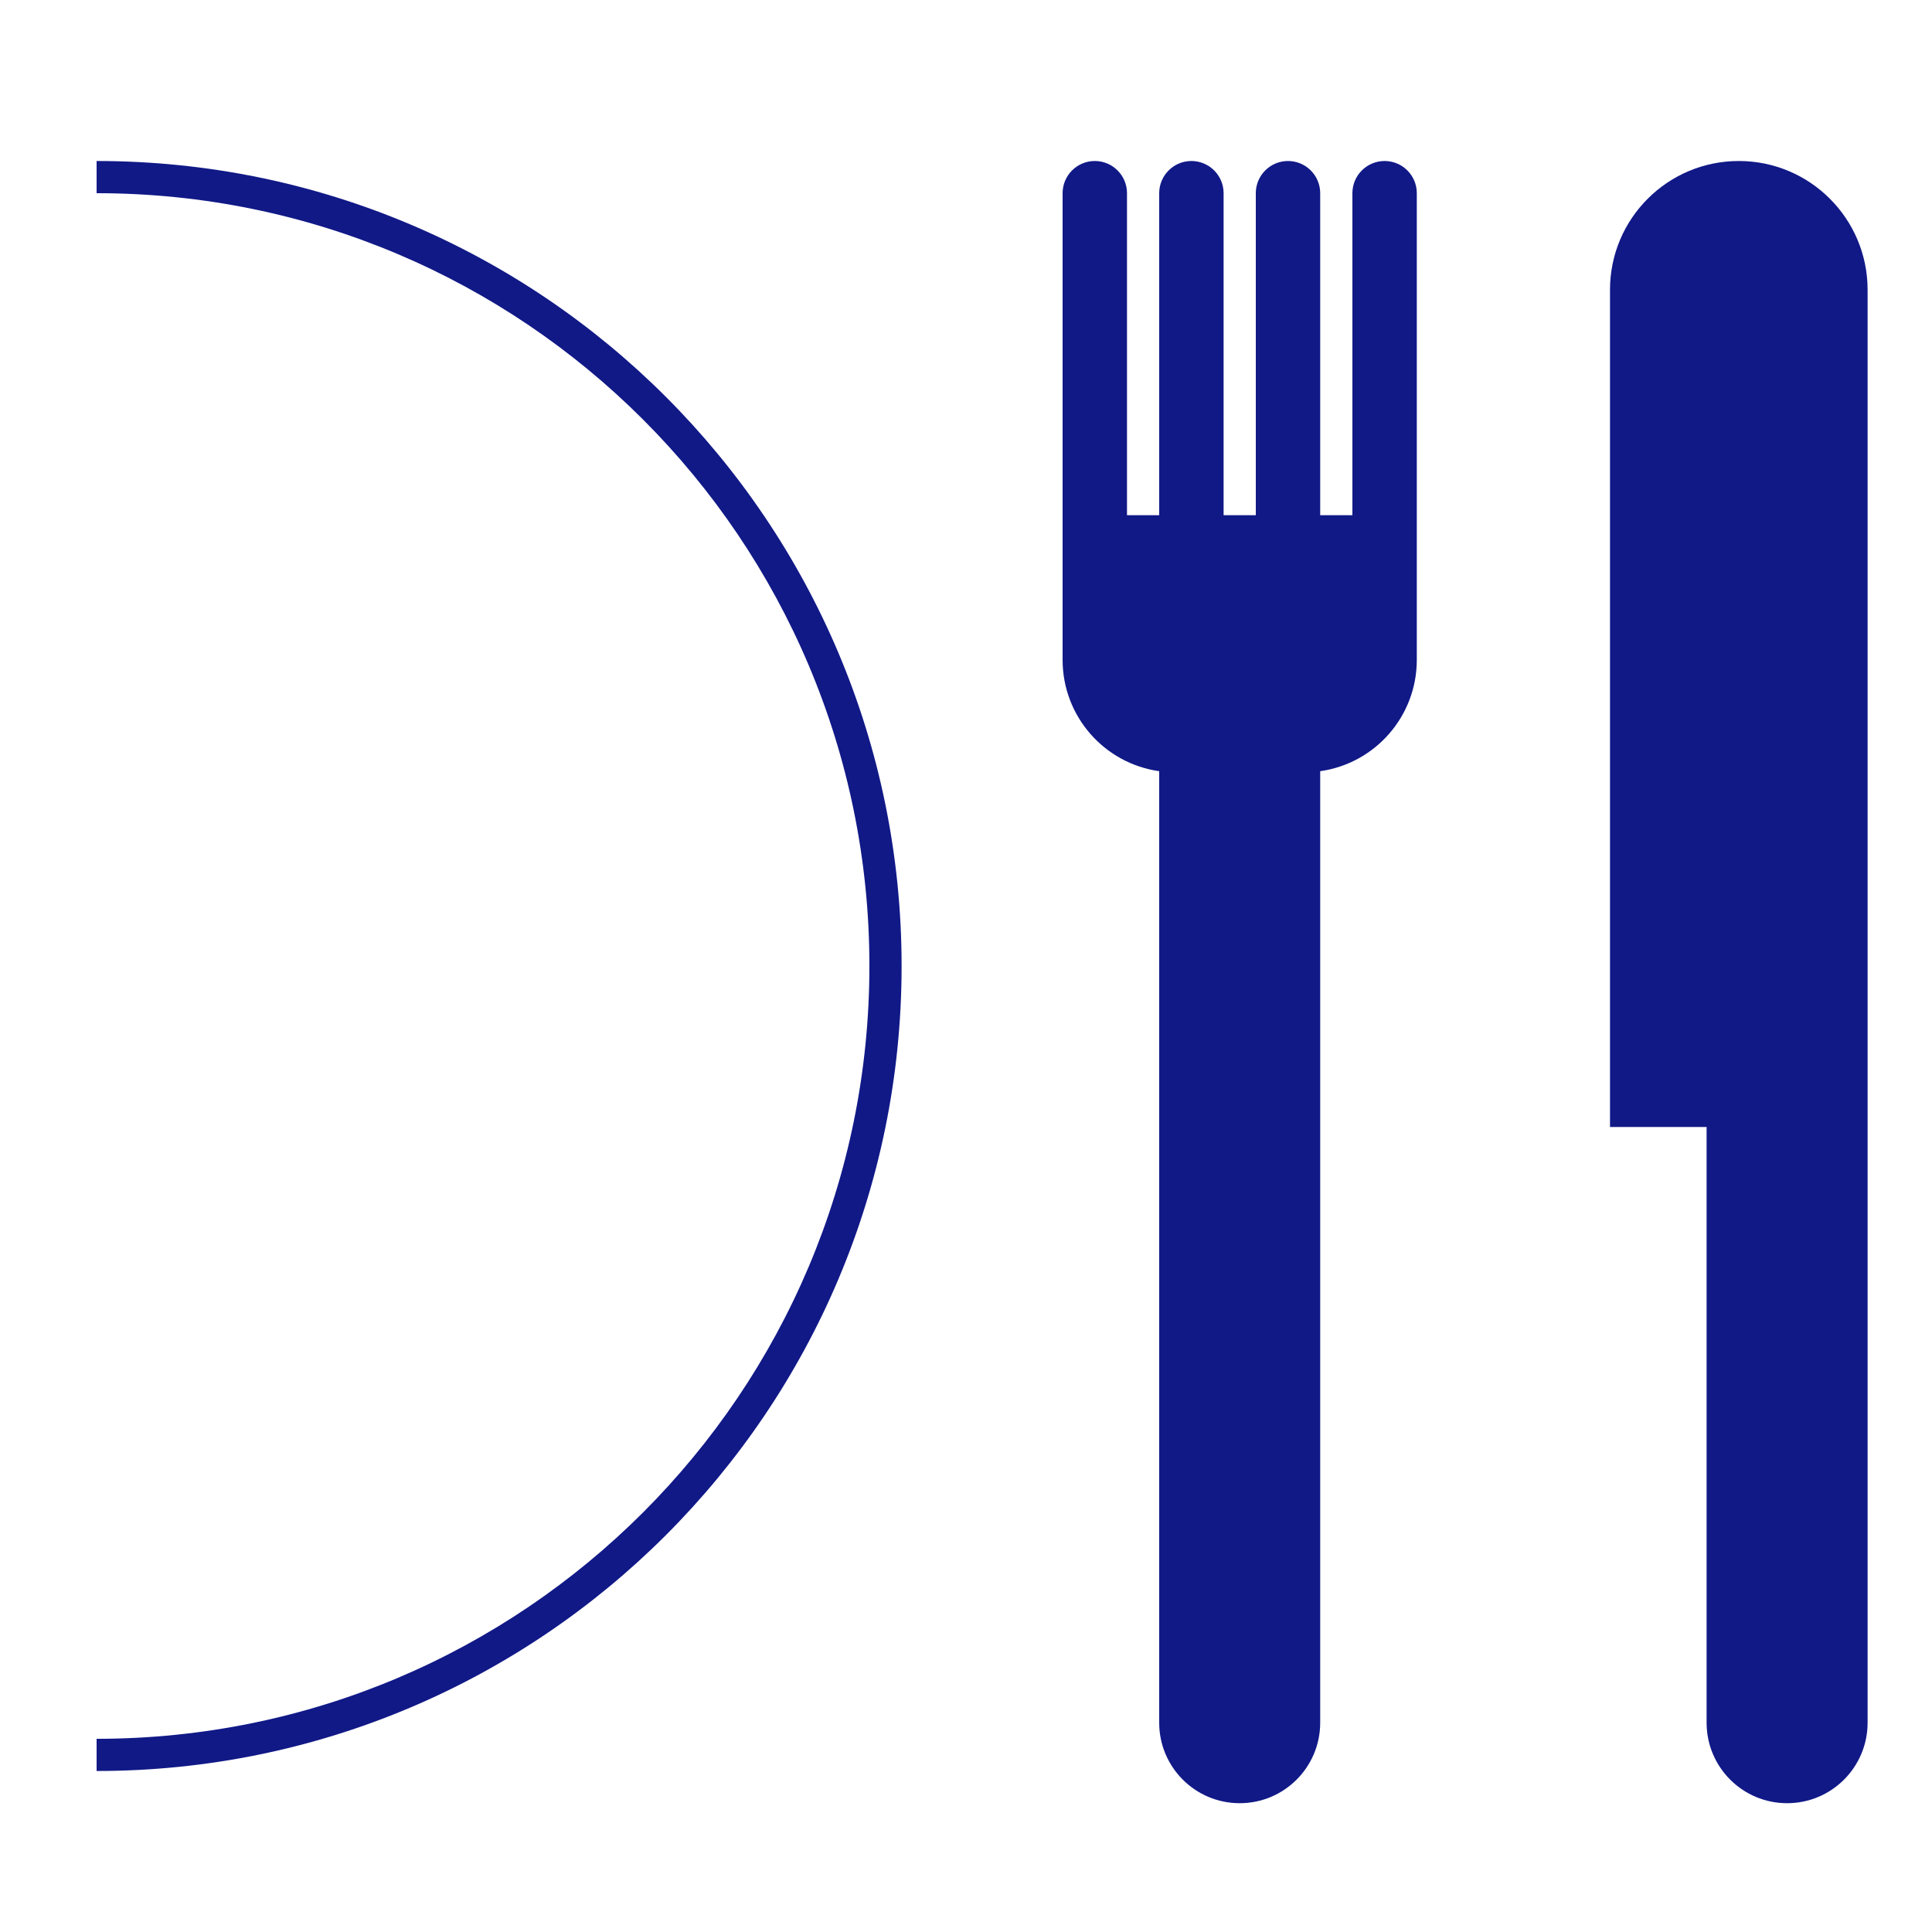
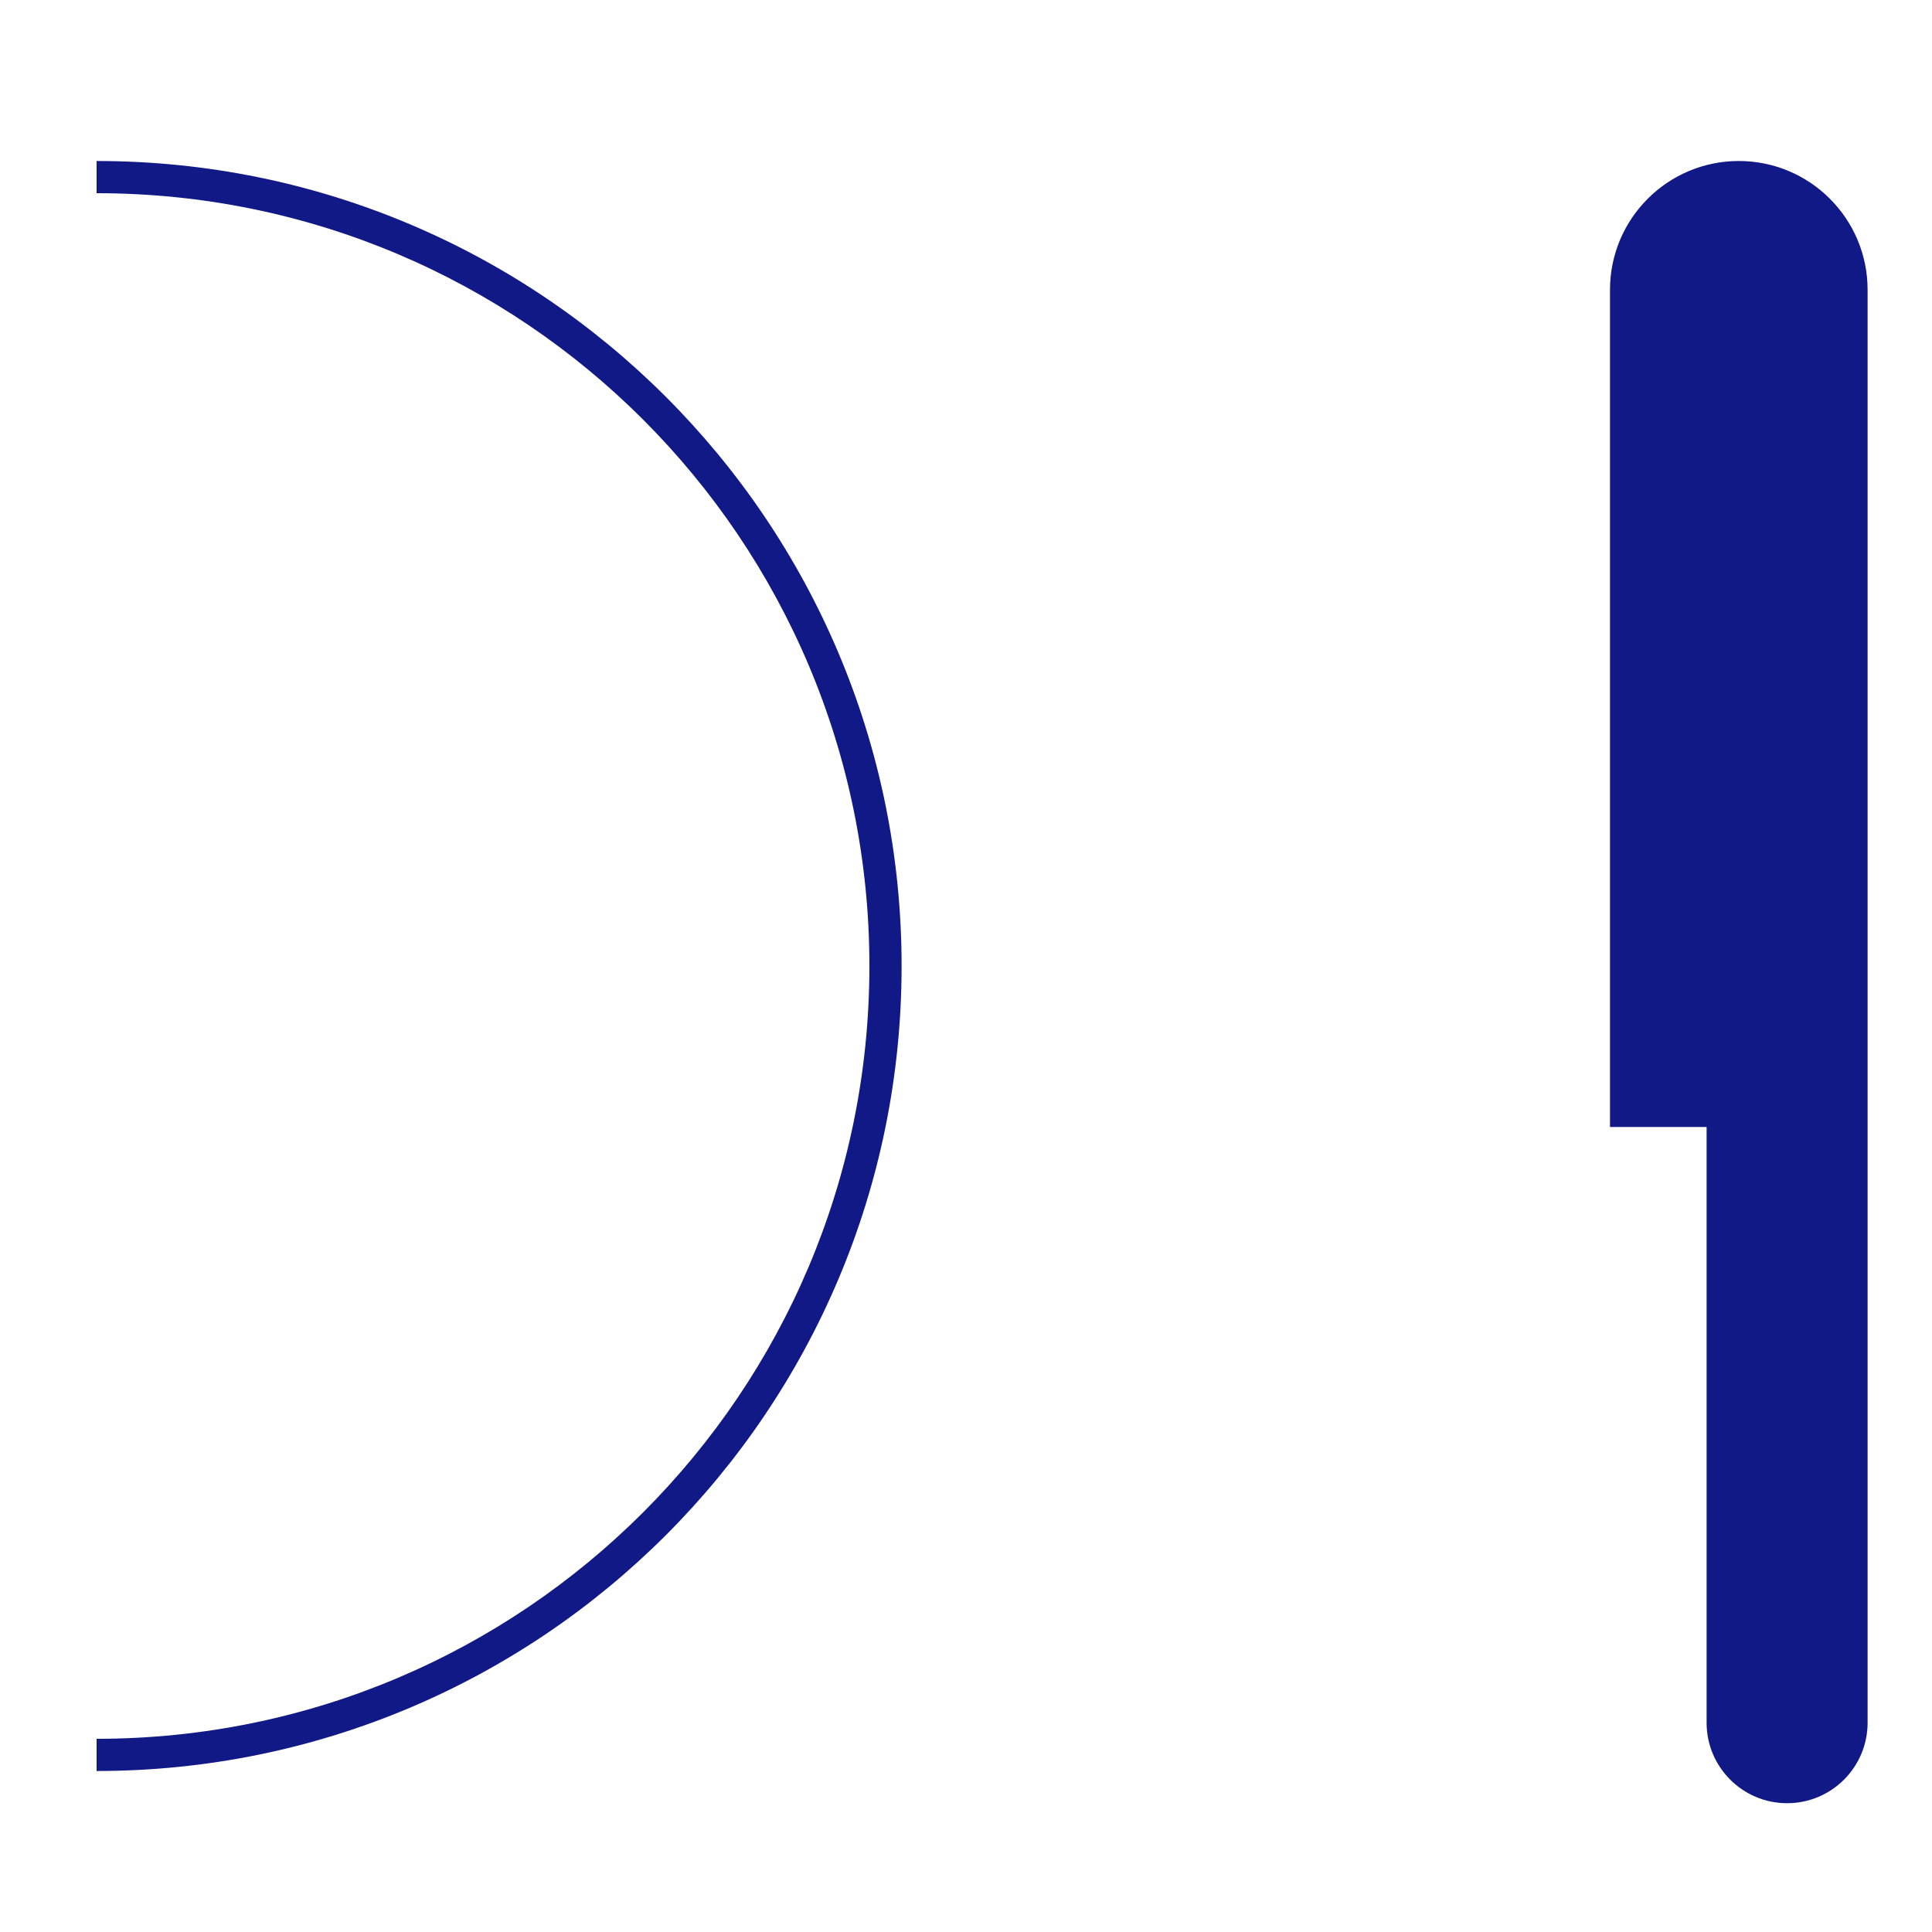
<svg xmlns="http://www.w3.org/2000/svg" width="60px" height="60px" viewBox="0 0 60 60" version="1.1">
  <title>warmgerichte</title>
  <desc>Created with Sketch.</desc>
  <defs />
  <g id="Page-1" stroke="none" stroke-width="1" fill="none" fill-rule="evenodd">
    <g id="warmgerichte" fill="#111987" fill-rule="nonzero">
      <g transform="translate(3, 5)" id="Shape">
        <path d="M51,0 C48.791,0 47,1.791 47,4 L47,30 L50,30 L50,48.5 C50,49.881 51.119,51 52.5,51 C53.881,51 55,49.881 55,48.5 L55,4 C55,1.791 53.209,0 51,0 Z" />
-         <path d="M40,0 C39.448,0 39,0.448 39,1 L39,11 L38,11 L38,1 C38,0.448 37.552,0 37,0 C36.448,0 36,0.448 36,1 L36,11 L35,11 L35,1 C35,0.448 34.552,0 34,0 C33.448,0 33,0.448 33,1 L33,11 L32,11 L32,1 C32,0.448 31.552,0 31,0 C30.448,0 30,0.448 30,1 C30,1 30,15.33 30,15.5 C30.003,17.236 31.281,18.706 33,18.95 L33,48.5 C33,49.881 34.119,51 35.5,51 C36.881,51 38,49.881 38,48.5 L38,18.95 C39.719,18.706 40.997,17.236 41,15.5 C41,15.33 41,1 41,1 C41,0.448 40.552,0 40,0 Z" />
        <path d="M0,50 L0,49 C13.255,49 24,38.255 24,25 C24,11.745 13.255,1 1.46957616e-15,1 L0,0 C13.807,2.66453526e-15 25,11.193 25,25 C25,38.807 13.807,50 0,50 Z" />
      </g>
    </g>
  </g>
</svg>